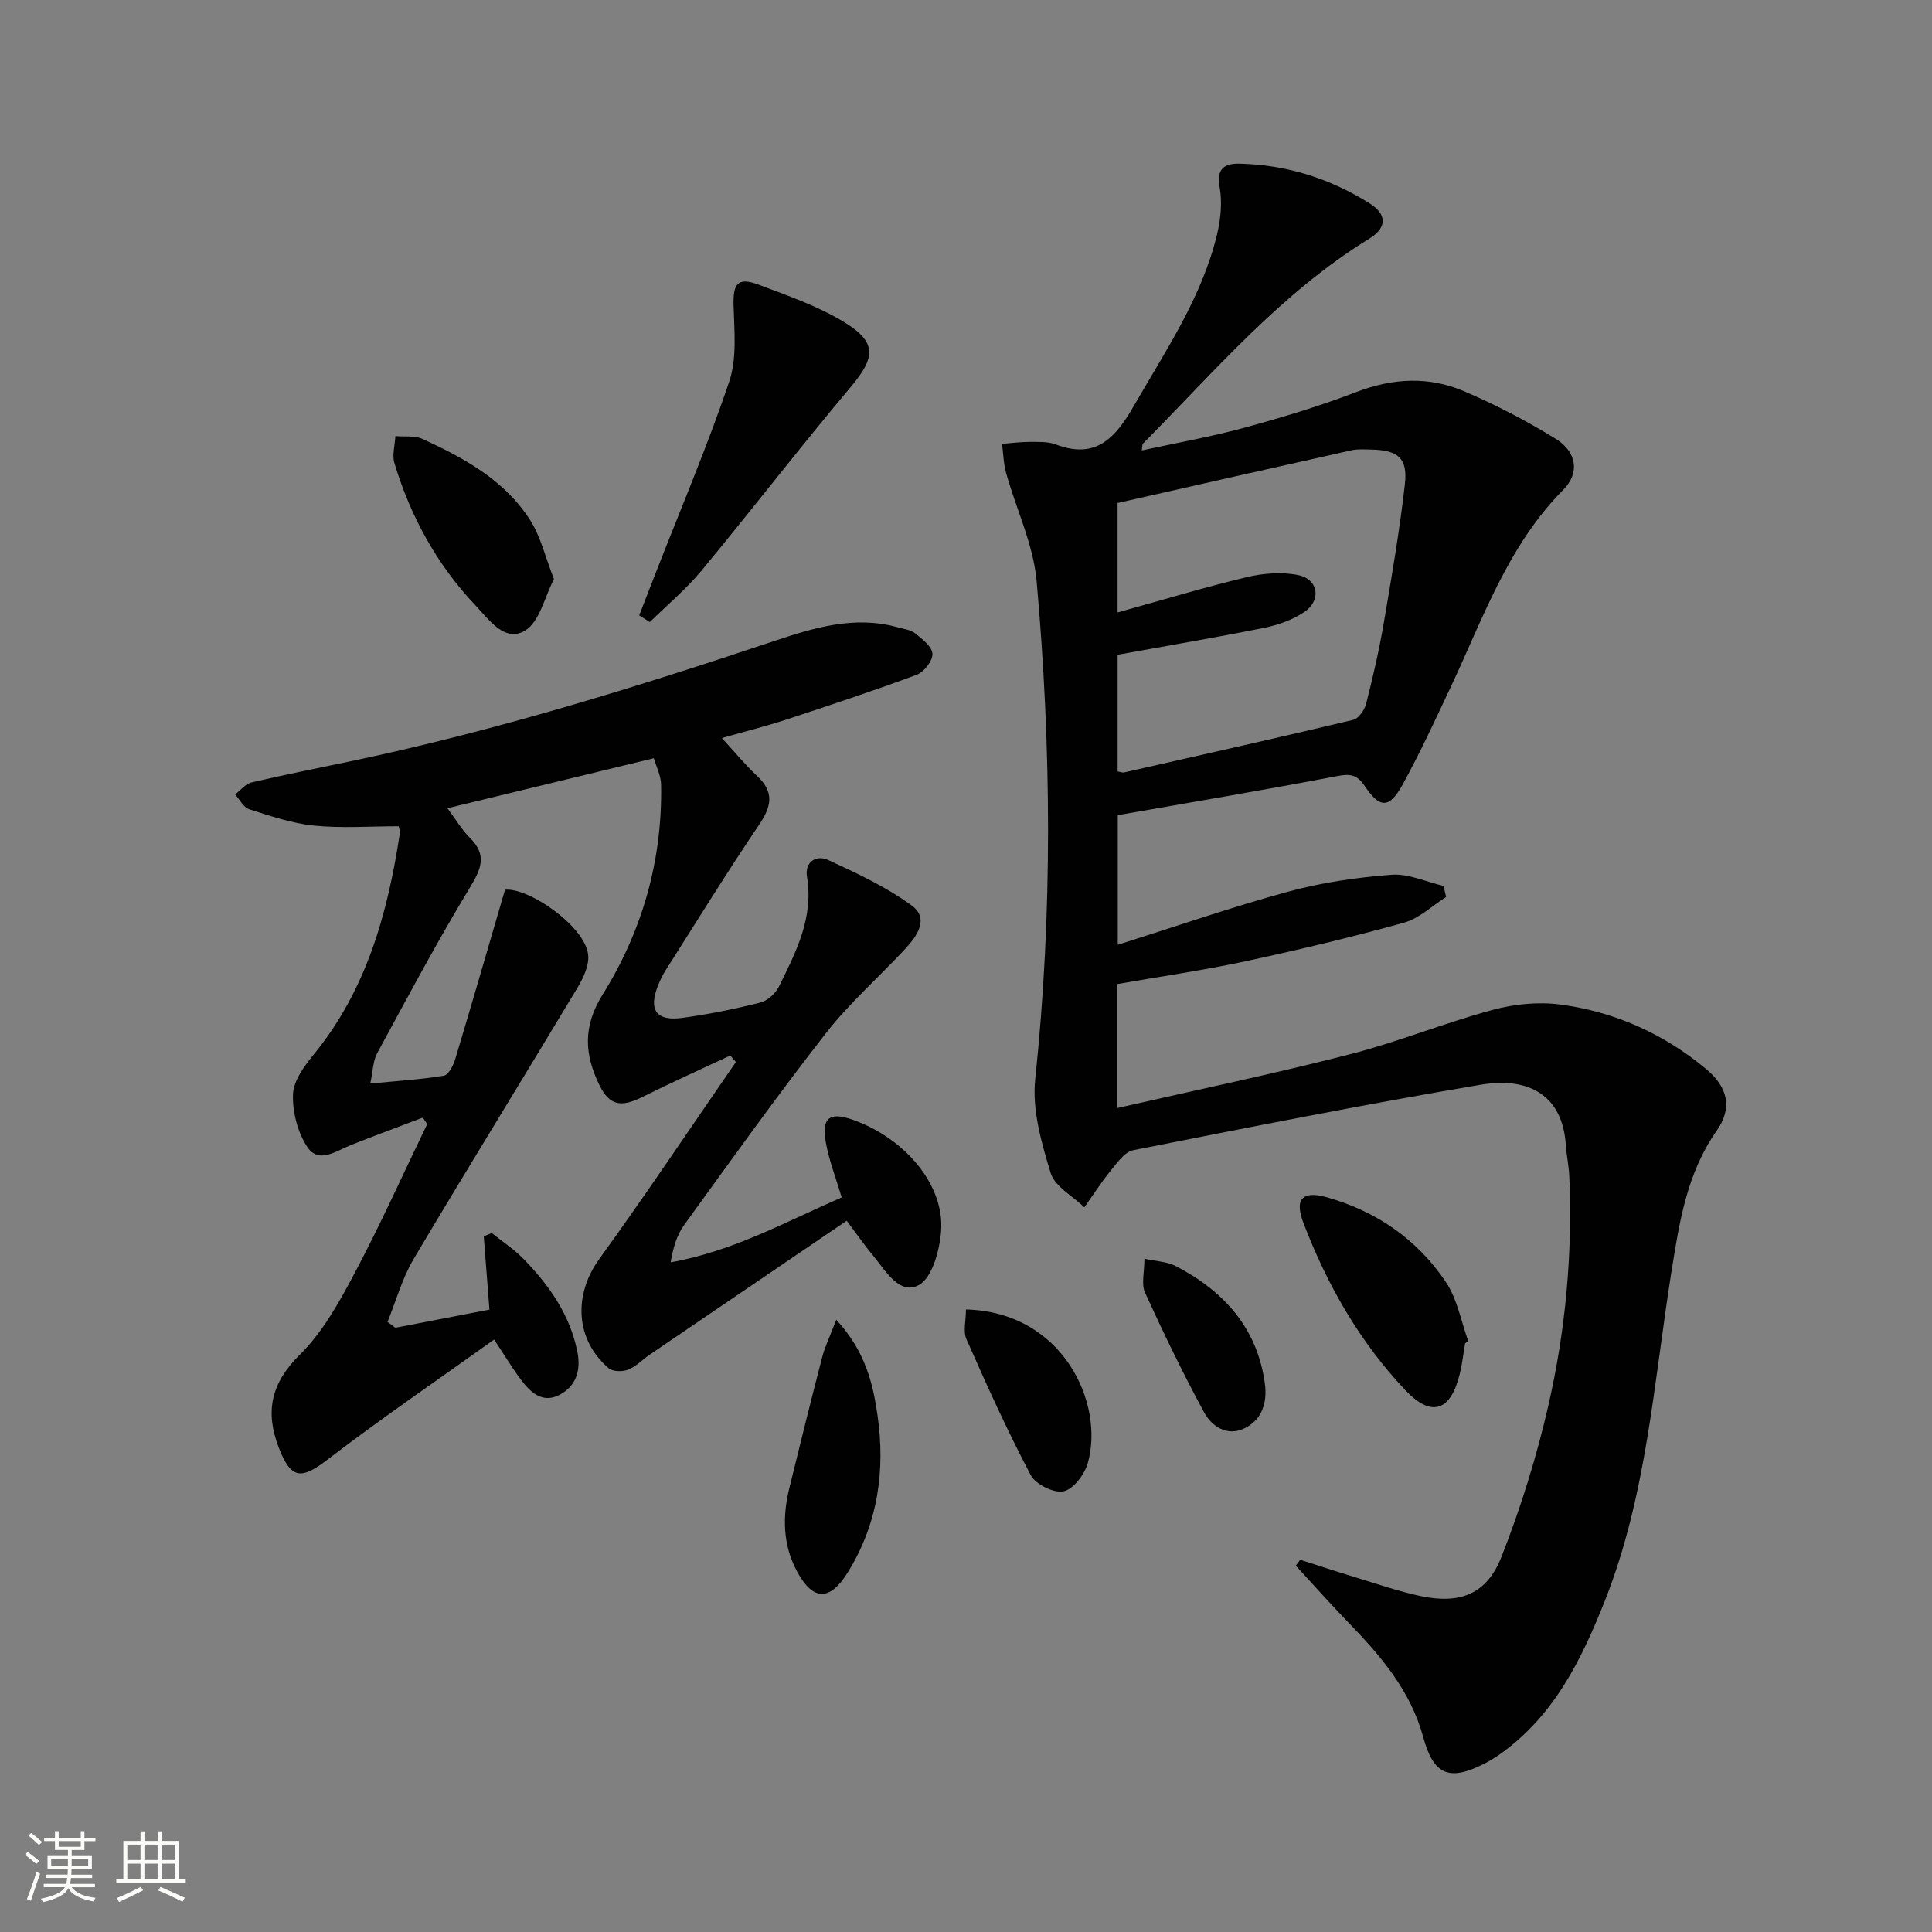
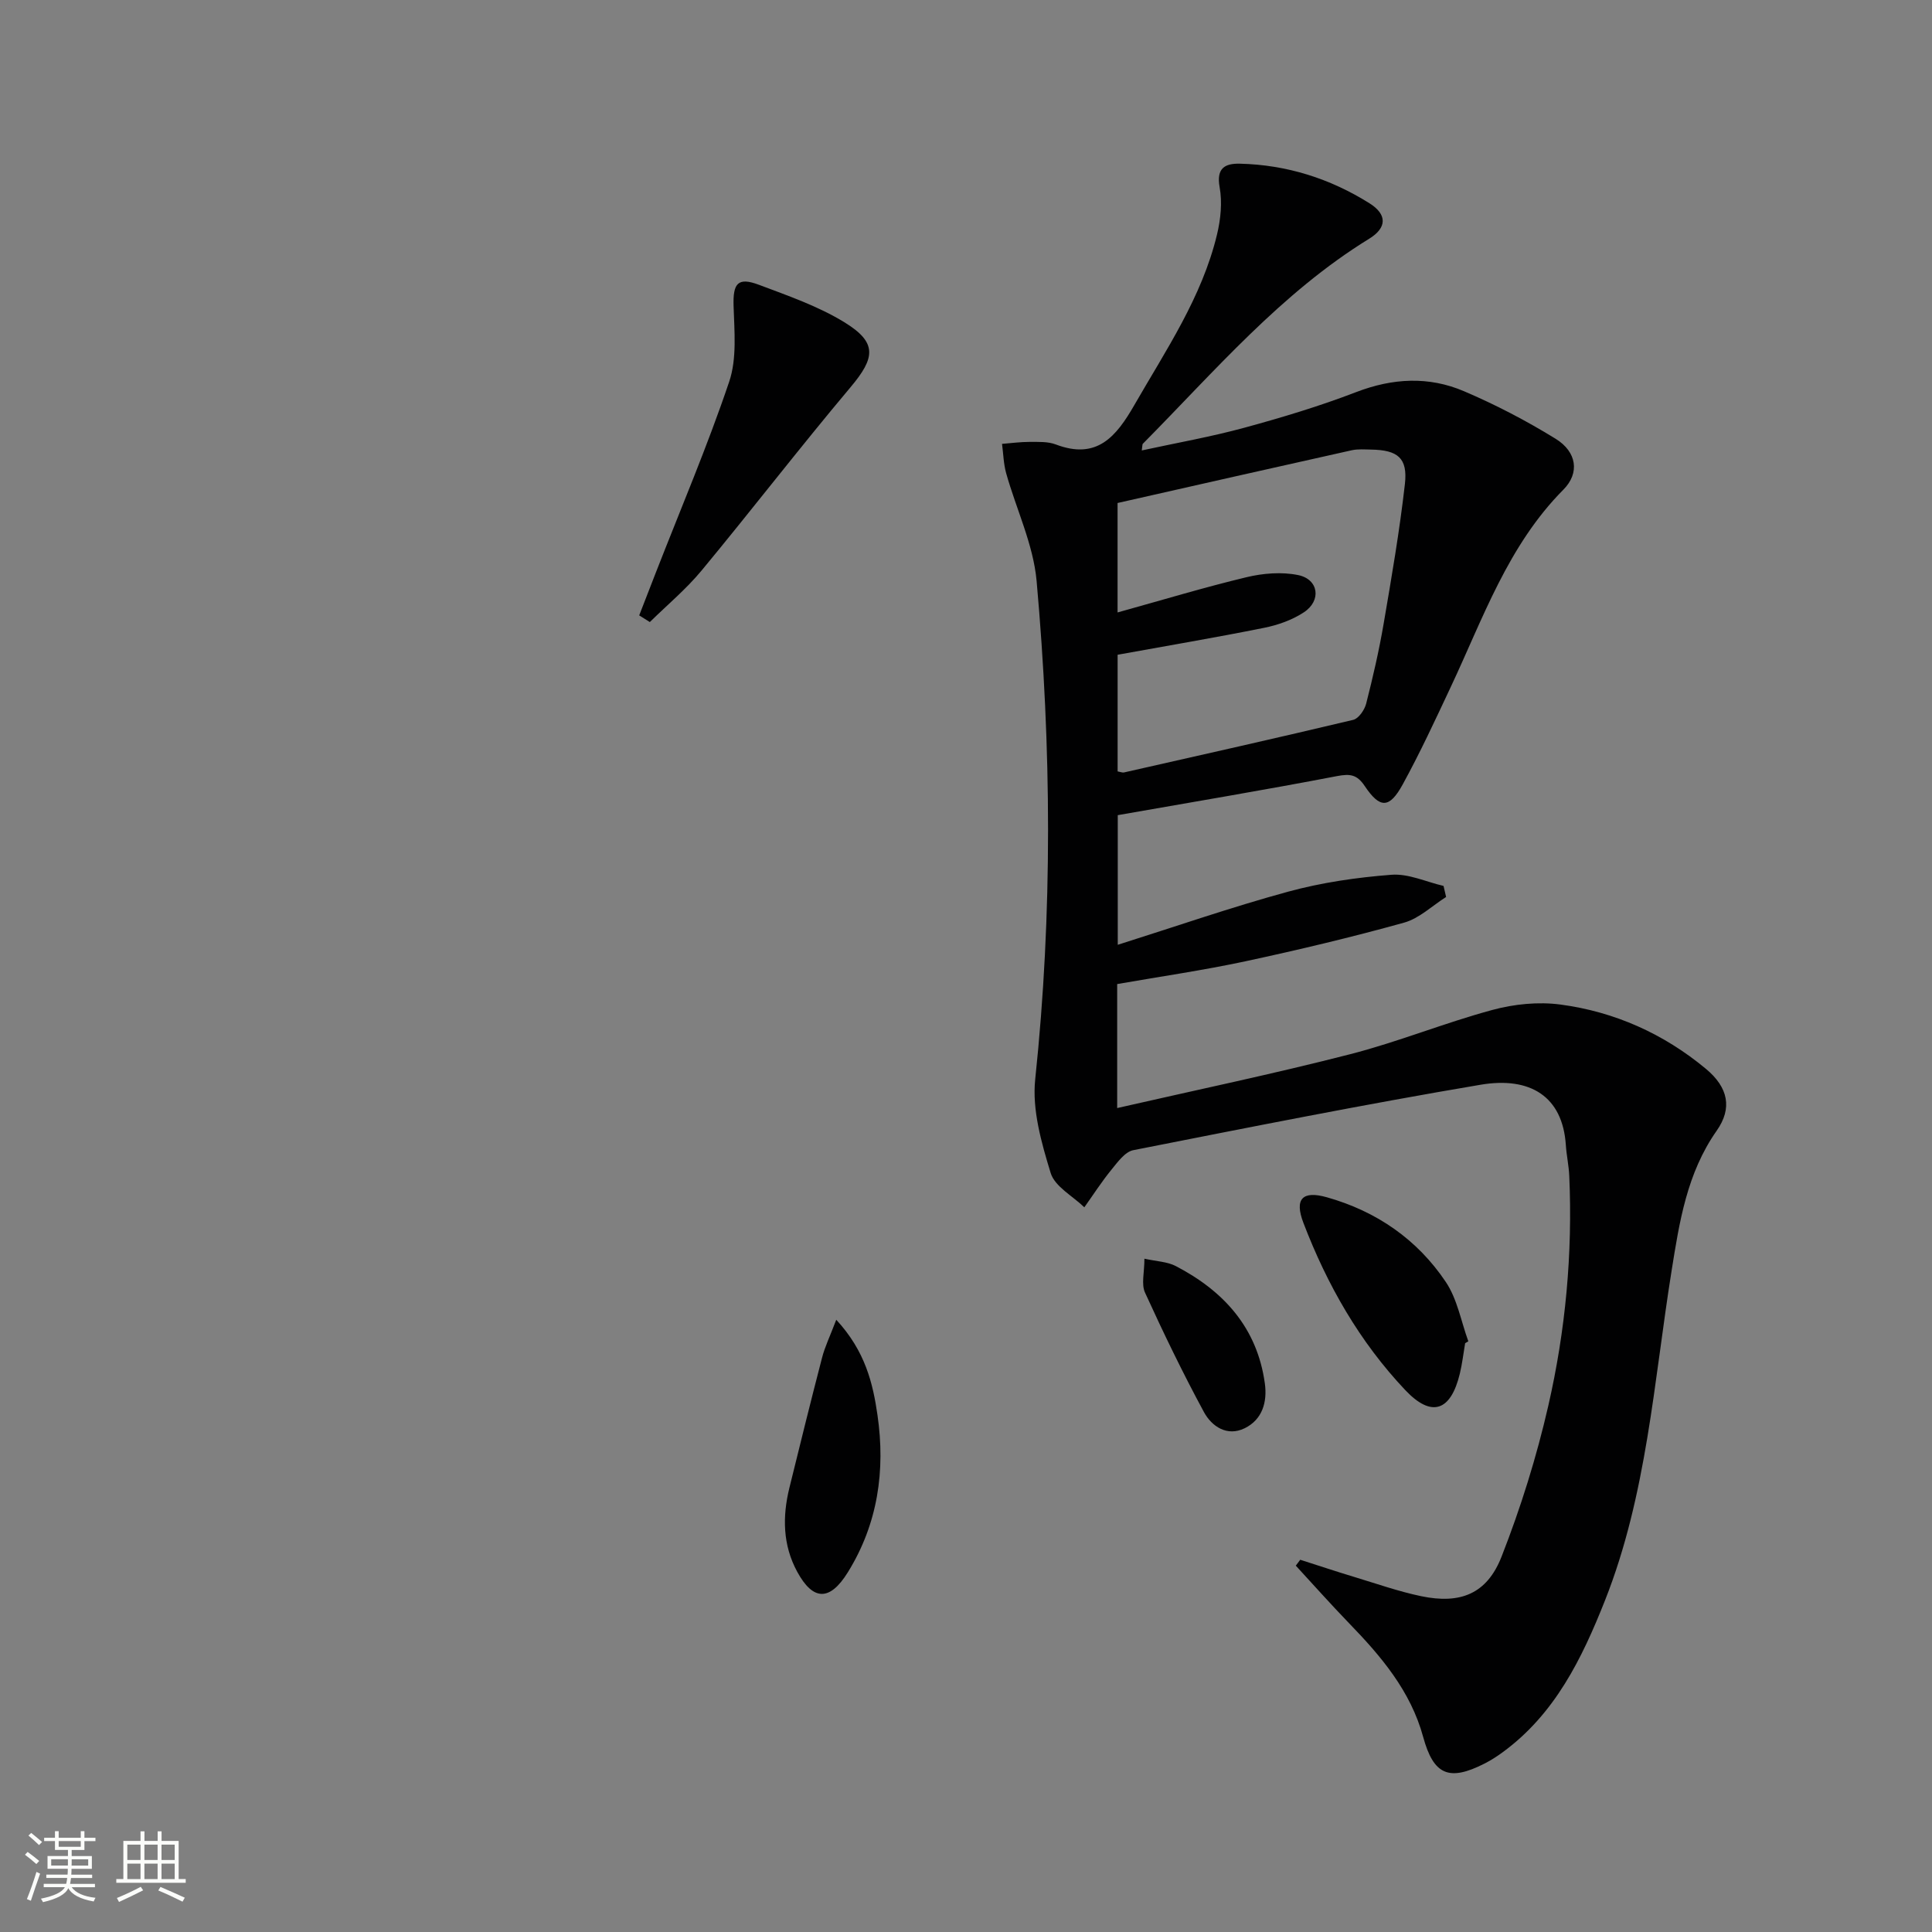
<svg xmlns="http://www.w3.org/2000/svg" enable-background="new 0 0 400 400" viewBox="0 0 400 400">
  <rect x="0" y="0" width="400" height="400" fill="#808080" stroke="none" />
  <path d="m5.17 384 .55-.58c.85.61 1.65 1.24 2.4 1.87l-.59.64c-.83-.73-1.62-1.38-2.36-1.93m1.22 9.53-.82-.34c.71-1.76 1.37-3.64 1.98-5.63.24.13.5.25.76.36-.6 1.67-1.24 3.54-1.92 5.61m-.5-13.5.57-.54c.56.44 1.31 1.06 2.26 1.87l-.64.64c-.68-.66-1.41-1.32-2.19-1.97m3.25.46h2.24v-1.36h.77v1.36h4.57v-1.36h.76v1.36h2.28v.69h-2.28v1.84h-2.64v1.26h4.18v2.64h-4.21c0 .45-.02.86-.05 1.21h4.32v.69h-4.38c-.04.34-.1.75-.19 1.22h5.15v.69h-4.82c.87 1.19 2.51 1.92 4.93 2.19-.17.31-.3.57-.37.76-2.77-.49-4.52-1.41-5.26-2.76-.56 1.26-2.3 2.23-5.24 2.9-.12-.24-.26-.48-.43-.72 2.73-.55 4.38-1.34 4.96-2.38h-4.38v-.69h4.65c.1-.38.17-.79.21-1.22h-4.32v-.69h4.4c.03-.34.05-.75.05-1.21h-4.2v-2.64h4.23v-1.26h-2.69v-1.84h-2.24zm1.46 4.46v1.29h3.45c.01-.4.02-.57.01-.53v-.32-.45h-3.46zm1.55-2.59h4.57v-1.19h-4.57zm6.11 2.59h-3.42v.77c-.01.19-.01.37-.02.53h3.44z" fill="#fbfcfa" />
  <path d="m32.63 379.16h.82v1.98h3.54v7.89h1.46v.78h-14.37v-.78h1.46v-7.89h3.55v-1.98h.82v1.98h2.73v-1.98zm-3.49 11.48.5.73c-1.61.82-3.28 1.63-5 2.41-.13-.27-.28-.55-.44-.82 1.75-.72 3.4-1.49 4.94-2.32m-2.78-5.55h2.73v-3.18h-2.73zm0 3.95h2.73v-3.2h-2.73zm3.54-3.95h2.73v-3.18h-2.73zm0 3.95h2.73v-3.2h-2.73zm7.89 4.68c-1.84-.92-3.51-1.7-5.02-2.32l.45-.73c1.89.8 3.57 1.55 5.04 2.23zm-1.62-11.81h-2.73v3.18h2.73zm-2.73 7.13h2.73v-3.2h-2.73z" fill="#fbfcfa" />
  <g fill="#010102">
    <path d="m269.2 322.93c3.73 1.19 7.44 2.43 11.18 3.56 4.6 1.39 9.16 3 13.84 3.98 8.13 1.7 13.63-.46 16.66-8.18 3.97-10.13 7.25-20.64 9.68-31.25 3.57-15.59 5.05-31.51 4.34-47.55-.09-2.15-.57-4.28-.71-6.43-.67-10.04-7.35-14.21-17.63-12.48-24.05 4.06-47.99 8.83-71.92 13.55-1.73.34-3.26 2.49-4.55 4.07-2.01 2.46-3.74 5.16-5.59 7.76-2.41-2.34-6.11-4.29-6.97-7.1-1.91-6.25-3.87-13.08-3.2-19.41 3.63-34.41 3.36-68.8.29-103.16-.68-7.57-4.22-14.87-6.31-22.33-.54-1.95-.58-4.03-.85-6.06 1.89-.15 3.79-.41 5.68-.41 1.82.01 3.8-.1 5.45.53 8.52 3.24 12.5-1.61 16.27-8.17 6.54-11.38 13.99-22.31 17.11-35.3.76-3.15 1.11-6.66.54-9.8-.72-3.98 1.14-4.93 4.2-4.86 9.69.23 18.66 3.07 26.83 8.2 3.68 2.31 3.64 5.06-.07 7.34-18.27 11.24-32.01 27.46-46.87 42.46-.09.09-.06.31-.21 1.37 7.27-1.58 14.32-2.82 21.19-4.69 7.83-2.13 15.63-4.48 23.2-7.39s15.03-3.3 22.33-.18c6.54 2.79 12.91 6.11 18.96 9.84 4.41 2.72 5.03 7.1 1.61 10.54-11.49 11.57-16.63 26.65-23.34 40.9-3.18 6.77-6.33 13.57-9.92 20.12-2.76 5.03-4.71 5.04-7.86.35-1.59-2.37-2.98-2.59-5.73-2.07-14.99 2.88-30.04 5.39-45.41 8.09v26.84c11.94-3.77 23.48-7.78 35.24-10.99 6.96-1.9 14.24-2.96 21.44-3.51 3.51-.27 7.18 1.48 10.77 2.31.18.76.35 1.53.53 2.29-2.88 1.82-5.55 4.43-8.69 5.31-10.85 3.02-21.82 5.63-32.84 8-8.73 1.87-17.59 3.15-26.57 4.72v25.67c16.38-3.74 32.39-7.08 48.21-11.14 9.95-2.55 19.54-6.49 29.46-9.17 4.49-1.22 9.51-1.73 14.1-1.12 11.23 1.49 21.39 6.05 30.13 13.32 4.64 3.86 5.48 8.16 2.23 12.79-6.18 8.79-7.73 18.9-9.36 29.1-3.66 22.91-5.11 46.28-13.78 68.18-4.76 12-10.34 23.48-21.16 31.4-1.2.88-2.47 1.7-3.8 2.37-7.34 3.73-10.53 2.35-12.68-5.53-2.6-9.52-8.71-16.7-15.37-23.57-3.75-3.88-7.34-7.92-11-11.89.31-.39.62-.81.92-1.22zm-37.82-218.79v22.66c9.16-2.54 17.87-5.18 26.71-7.3 3.42-.82 7.26-1.13 10.66-.44 4.27.86 4.9 5.29 1.19 7.72-2.42 1.59-5.38 2.64-8.25 3.21-10.03 2.02-20.13 3.72-30.3 5.57v24.15c.66.12 1.01.29 1.31.22 15.83-3.58 31.67-7.13 47.46-10.89 1.13-.27 2.36-2.06 2.69-3.36 1.39-5.45 2.66-10.95 3.61-16.5 1.65-9.63 3.31-19.27 4.41-28.97.61-5.39-1.47-7.04-7.02-7.13-1.33-.02-2.71-.14-3.98.14-16.15 3.59-32.29 7.26-48.49 10.92z" />
-     <path d="m81.85 274.9c6.46-1.25 12.91-2.49 19.48-3.76-.41-5.29-.79-10.22-1.17-15.16.55-.23 1.1-.46 1.65-.7 2.23 1.8 4.67 3.4 6.66 5.45 5.28 5.43 9.54 11.51 11.07 19.16.77 3.87-.27 7.11-3.72 8.91-3.53 1.84-6.02-.55-8-3.19-1.69-2.25-3.14-4.68-5.52-8.27-11.58 8.29-23.3 16.29-34.56 24.91-5.4 4.13-7.49 3.99-10-2.48-2.9-7.48-1.66-13.38 4.36-19.32 4.73-4.67 8.15-10.88 11.32-16.85 5.36-10.1 10.05-20.56 15.03-30.87-.3-.45-.61-.89-.91-1.34-4.97 1.89-9.96 3.73-14.91 5.69-3.03 1.2-6.62 3.94-8.99.41-2.02-3.01-3.1-7.26-2.98-10.9.09-2.79 2.3-5.83 4.24-8.2 10.96-13.37 15.35-29.23 17.88-45.83.09-.6-.2-1.25-.24-1.49-6.05 0-11.86.44-17.56-.14-4.54-.46-9.01-1.99-13.4-3.39-1.17-.37-1.95-2.01-2.9-3.06 1.12-.85 2.13-2.18 3.38-2.48 7.09-1.66 14.24-3.06 21.36-4.56 29.56-6.26 58.35-15.18 86.98-24.76 8.15-2.73 16.54-5.26 25.36-2.83 1.28.35 2.76.52 3.73 1.29 1.47 1.17 3.5 2.76 3.56 4.24.06 1.44-1.76 3.77-3.27 4.33-9 3.35-18.13 6.36-27.26 9.36-4.06 1.33-8.21 2.35-13.06 3.73 2.67 2.91 4.83 5.56 7.31 7.87 3.54 3.32 3 6.23.43 10.03-6.7 9.91-12.97 20.09-19.39 30.19-.62.97-1.13 2.04-1.56 3.11-2.04 5.09-.39 7.48 5.02 6.74 5.42-.74 10.81-1.83 16.11-3.16 1.51-.38 3.19-1.89 3.89-3.32 3.52-7.13 7.22-14.24 5.81-22.73-.52-3.13 1.95-4.6 4.42-3.46 5.96 2.75 12.04 5.57 17.29 9.43 3.65 2.68 1.05 6.37-1.43 9.02-5.44 5.83-11.5 11.15-16.38 17.41-10.13 12.98-19.71 26.4-29.37 39.74-1.51 2.09-2.26 4.74-2.76 7.68 12.89-2.28 23.83-8.4 35.41-13.44-1.2-4.03-2.59-7.6-3.27-11.31-.96-5.2.76-6.48 5.64-4.74 10.82 3.85 18.97 13.57 18.21 23.08-.31 3.95-1.84 9.64-4.63 11.13-4.02 2.14-6.88-3.03-9.47-6.14-1.69-2.03-3.2-4.21-5.44-7.19-13.7 9.31-27.26 18.52-40.8 27.74-1.5 1.02-2.82 2.46-4.46 3.1-1.17.45-3.19.42-4.04-.32-6.95-5.96-7.26-15.22-1.94-22.58 9.7-13.41 18.89-27.18 28.3-40.8-.39-.45-.77-.9-1.16-1.35-6.08 2.85-12.22 5.6-18.23 8.6-4.37 2.18-6.79 1.8-8.89-2.52-3.05-6.27-3.47-12.04.69-18.7 8.22-13.16 12.4-27.84 12.1-43.53-.03-1.7-.91-3.39-1.49-5.4-14.39 3.49-28.3 6.86-42.74 10.36 1.81 2.42 2.98 4.47 4.6 6.07 3.65 3.59 2.42 6.45.02 10.4-6.78 11.18-12.93 22.75-19.17 34.25-.89 1.63-.88 3.75-1.43 6.27 5.52-.53 10.42-.83 15.23-1.62.96-.16 1.96-2.1 2.35-3.4 3.47-11.52 6.8-23.07 10.32-35.1 4.86-.5 16.45 7.47 17.2 13.38.28 2.15-.93 4.78-2.13 6.79-11.28 18.8-22.81 37.44-34 56.3-2.37 4-3.63 8.66-5.4 13.02.56.39 1.09.79 1.62 1.2z" />
    <path d="m132.34 127.41c1.16-2.98 2.31-5.96 3.47-8.93 5.12-13.13 10.66-26.11 15.16-39.45 1.62-4.79 1.07-10.43.91-15.66-.15-4.69.85-6.06 5.24-4.41 6.03 2.27 12.25 4.42 17.7 7.76 6.85 4.2 6.41 7.34 1.29 13.43-10.5 12.48-20.46 25.42-30.86 37.98-3.2 3.86-7.12 7.13-10.71 10.66-.75-.46-1.48-.92-2.2-1.38z" />
    <path d="m303.34 278.1c-.36 2.11-.6 4.24-1.1 6.31-1.88 7.78-5.85 9.15-11.28 3.41-9.47-10-16.2-21.82-21.1-34.63-1.91-4.98-.19-6.73 4.84-5.31 10.27 2.89 18.73 8.72 24.64 17.54 2.38 3.54 3.16 8.16 4.66 12.28-.21.13-.44.26-.66.4z" />
-     <path d="m114.69 119.9c-1.96 3.74-2.97 8.83-5.97 10.65-4.17 2.54-7.42-2.19-10.2-5.12-8.01-8.45-13.51-18.44-16.86-29.55-.51-1.69.11-3.72.2-5.59 1.89.17 4-.15 5.62.59 8.66 3.98 17.06 8.57 22.33 16.88 2.13 3.37 3.06 7.48 4.88 12.14z" />
    <path d="m173.14 273.24c6.03 6.53 7.59 13.19 8.54 19.78 1.65 11.43.08 22.48-6.16 32.53-3.7 5.96-7.17 5.94-10.47-.14-3-5.53-3.08-11.42-1.61-17.39 2.21-8.97 4.42-17.94 6.75-26.89.58-2.27 1.63-4.43 2.95-7.89z" />
-     <path d="m199.99 271.11c20.13.51 28.71 19.48 25.23 31.79-.66 2.35-2.96 5.4-5.01 5.86-1.99.44-5.79-1.43-6.8-3.34-4.84-9.16-9.12-18.64-13.31-28.13-.73-1.62-.11-3.84-.11-6.18z" />
    <path d="m236.94 260.6c2.52.56 4.74.61 6.5 1.53 9.92 5.16 16.84 12.77 18.43 24.27.54 3.87-.51 7.52-4.19 9.31-3.63 1.77-6.81-.39-8.42-3.36-4.38-8.09-8.39-16.39-12.21-24.76-.78-1.74-.11-4.14-.11-6.99z" />
  </g>
</svg>